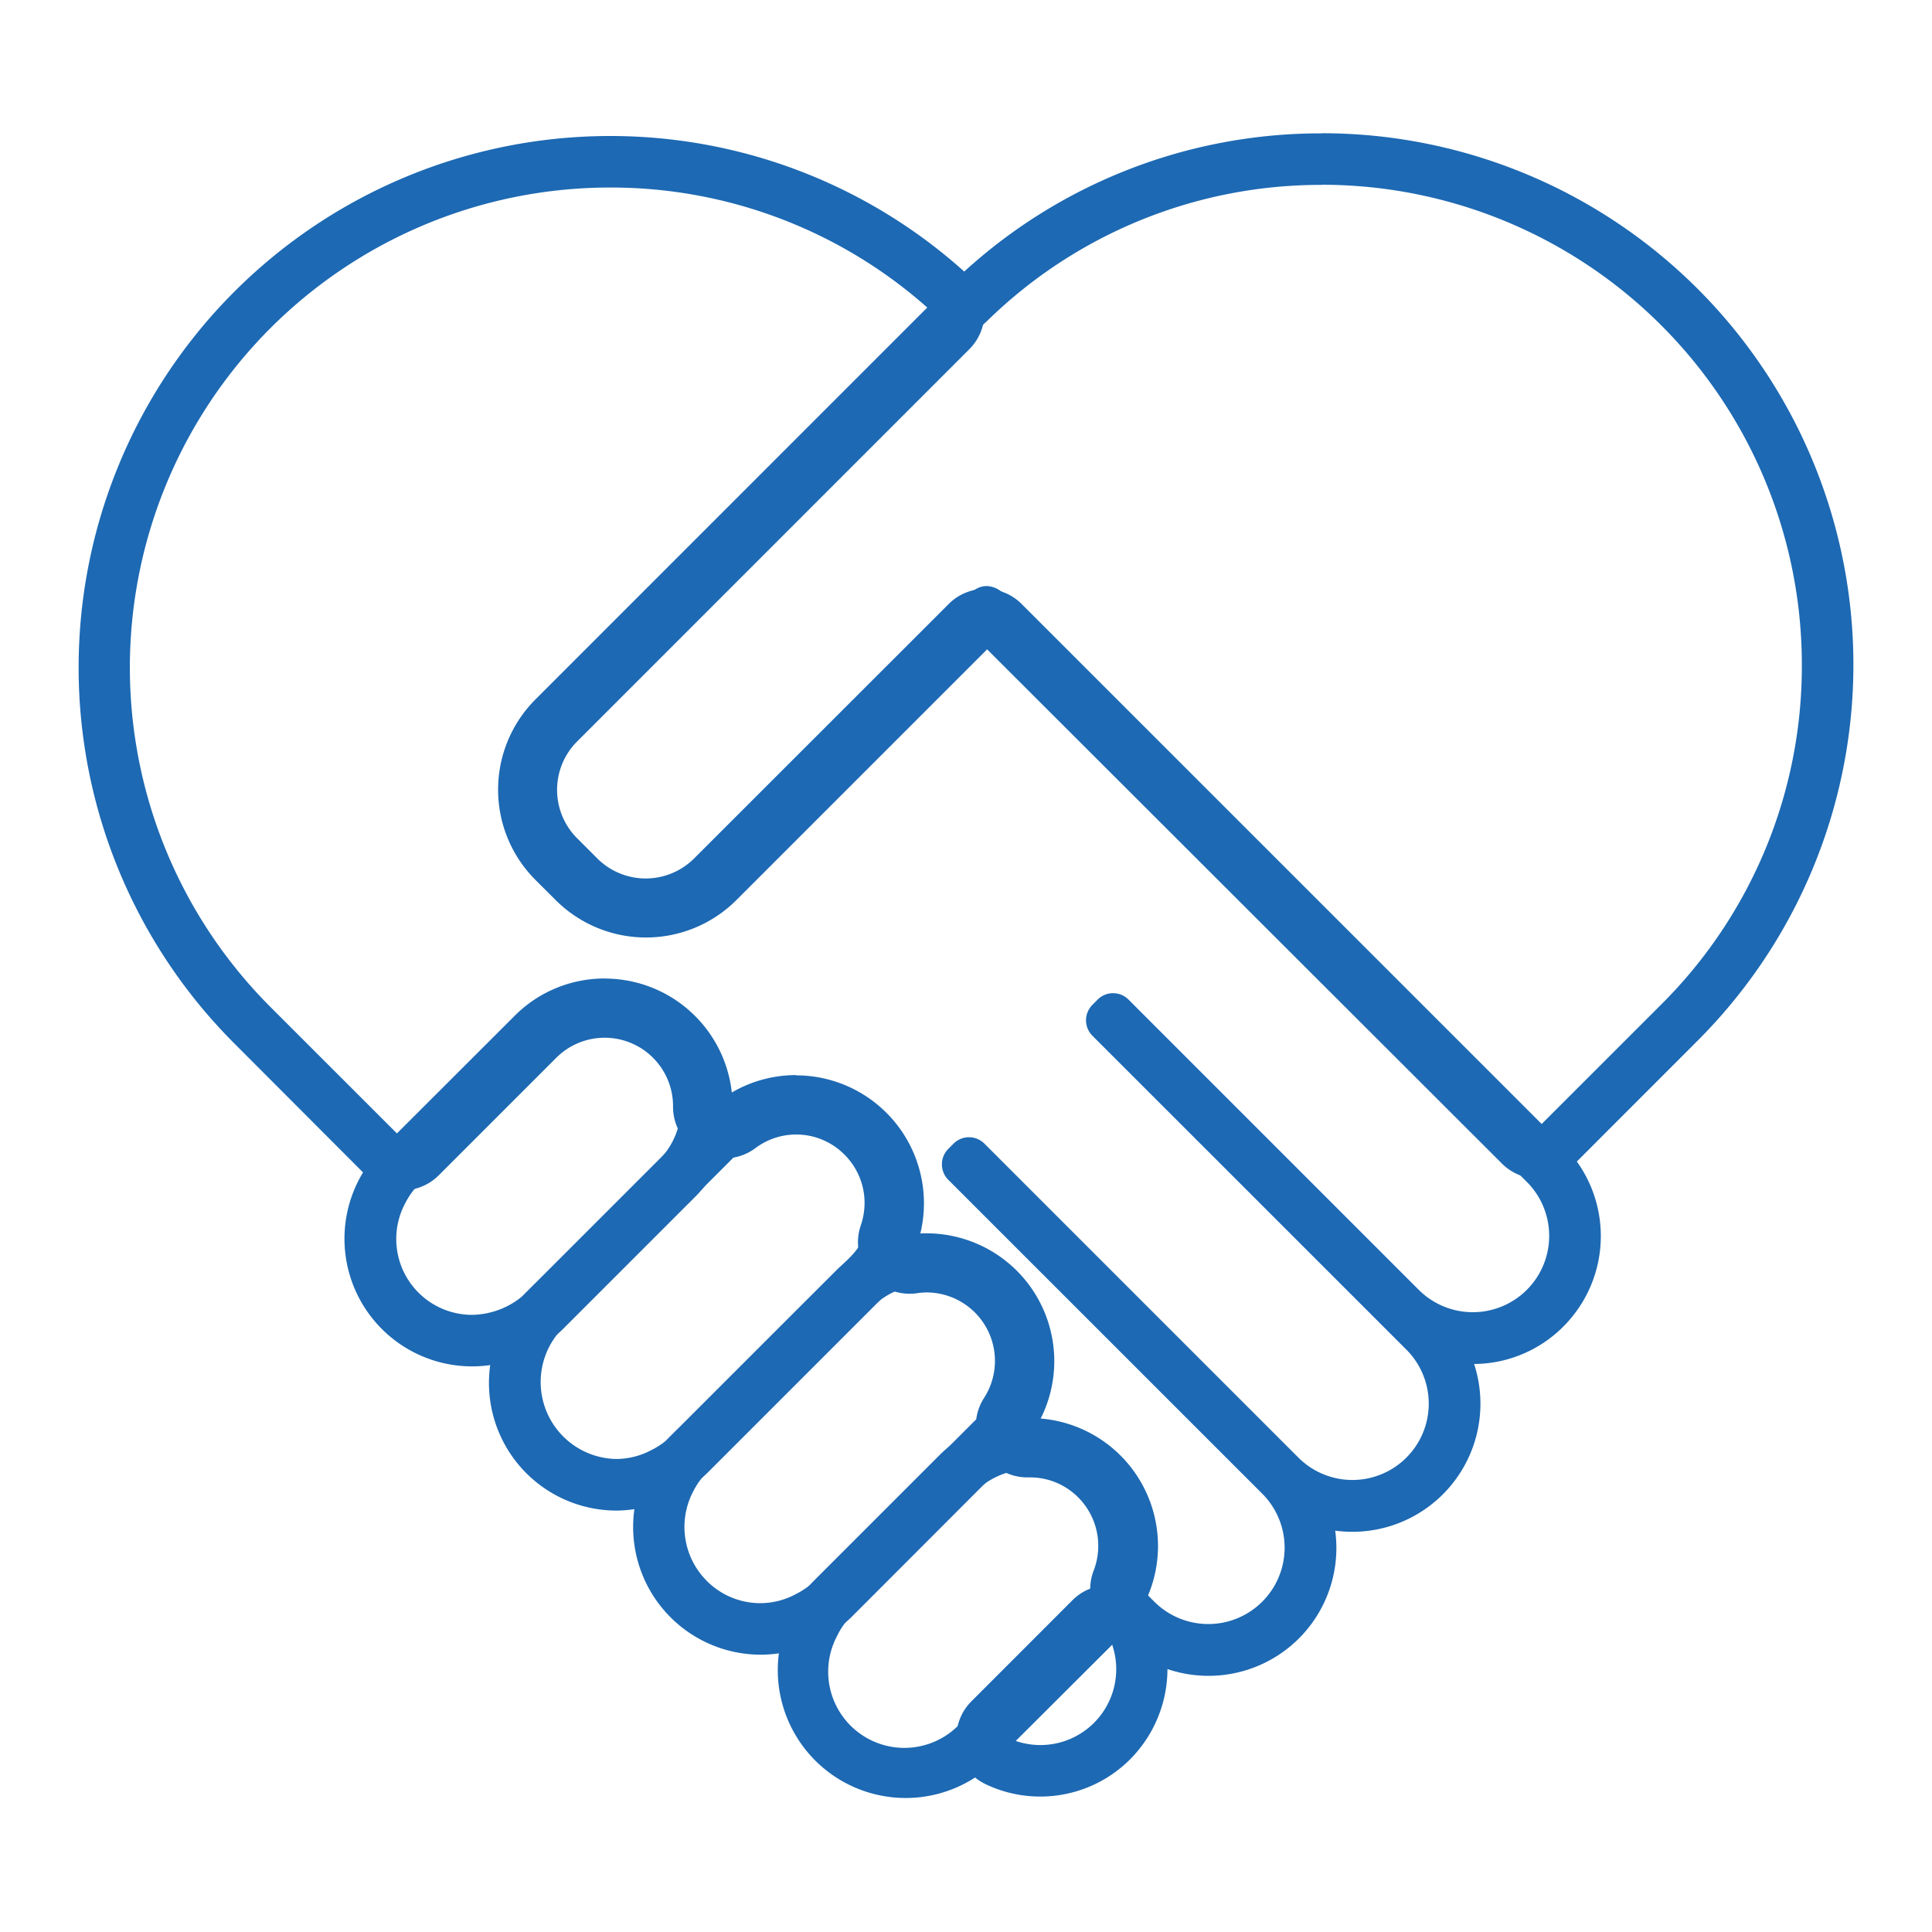
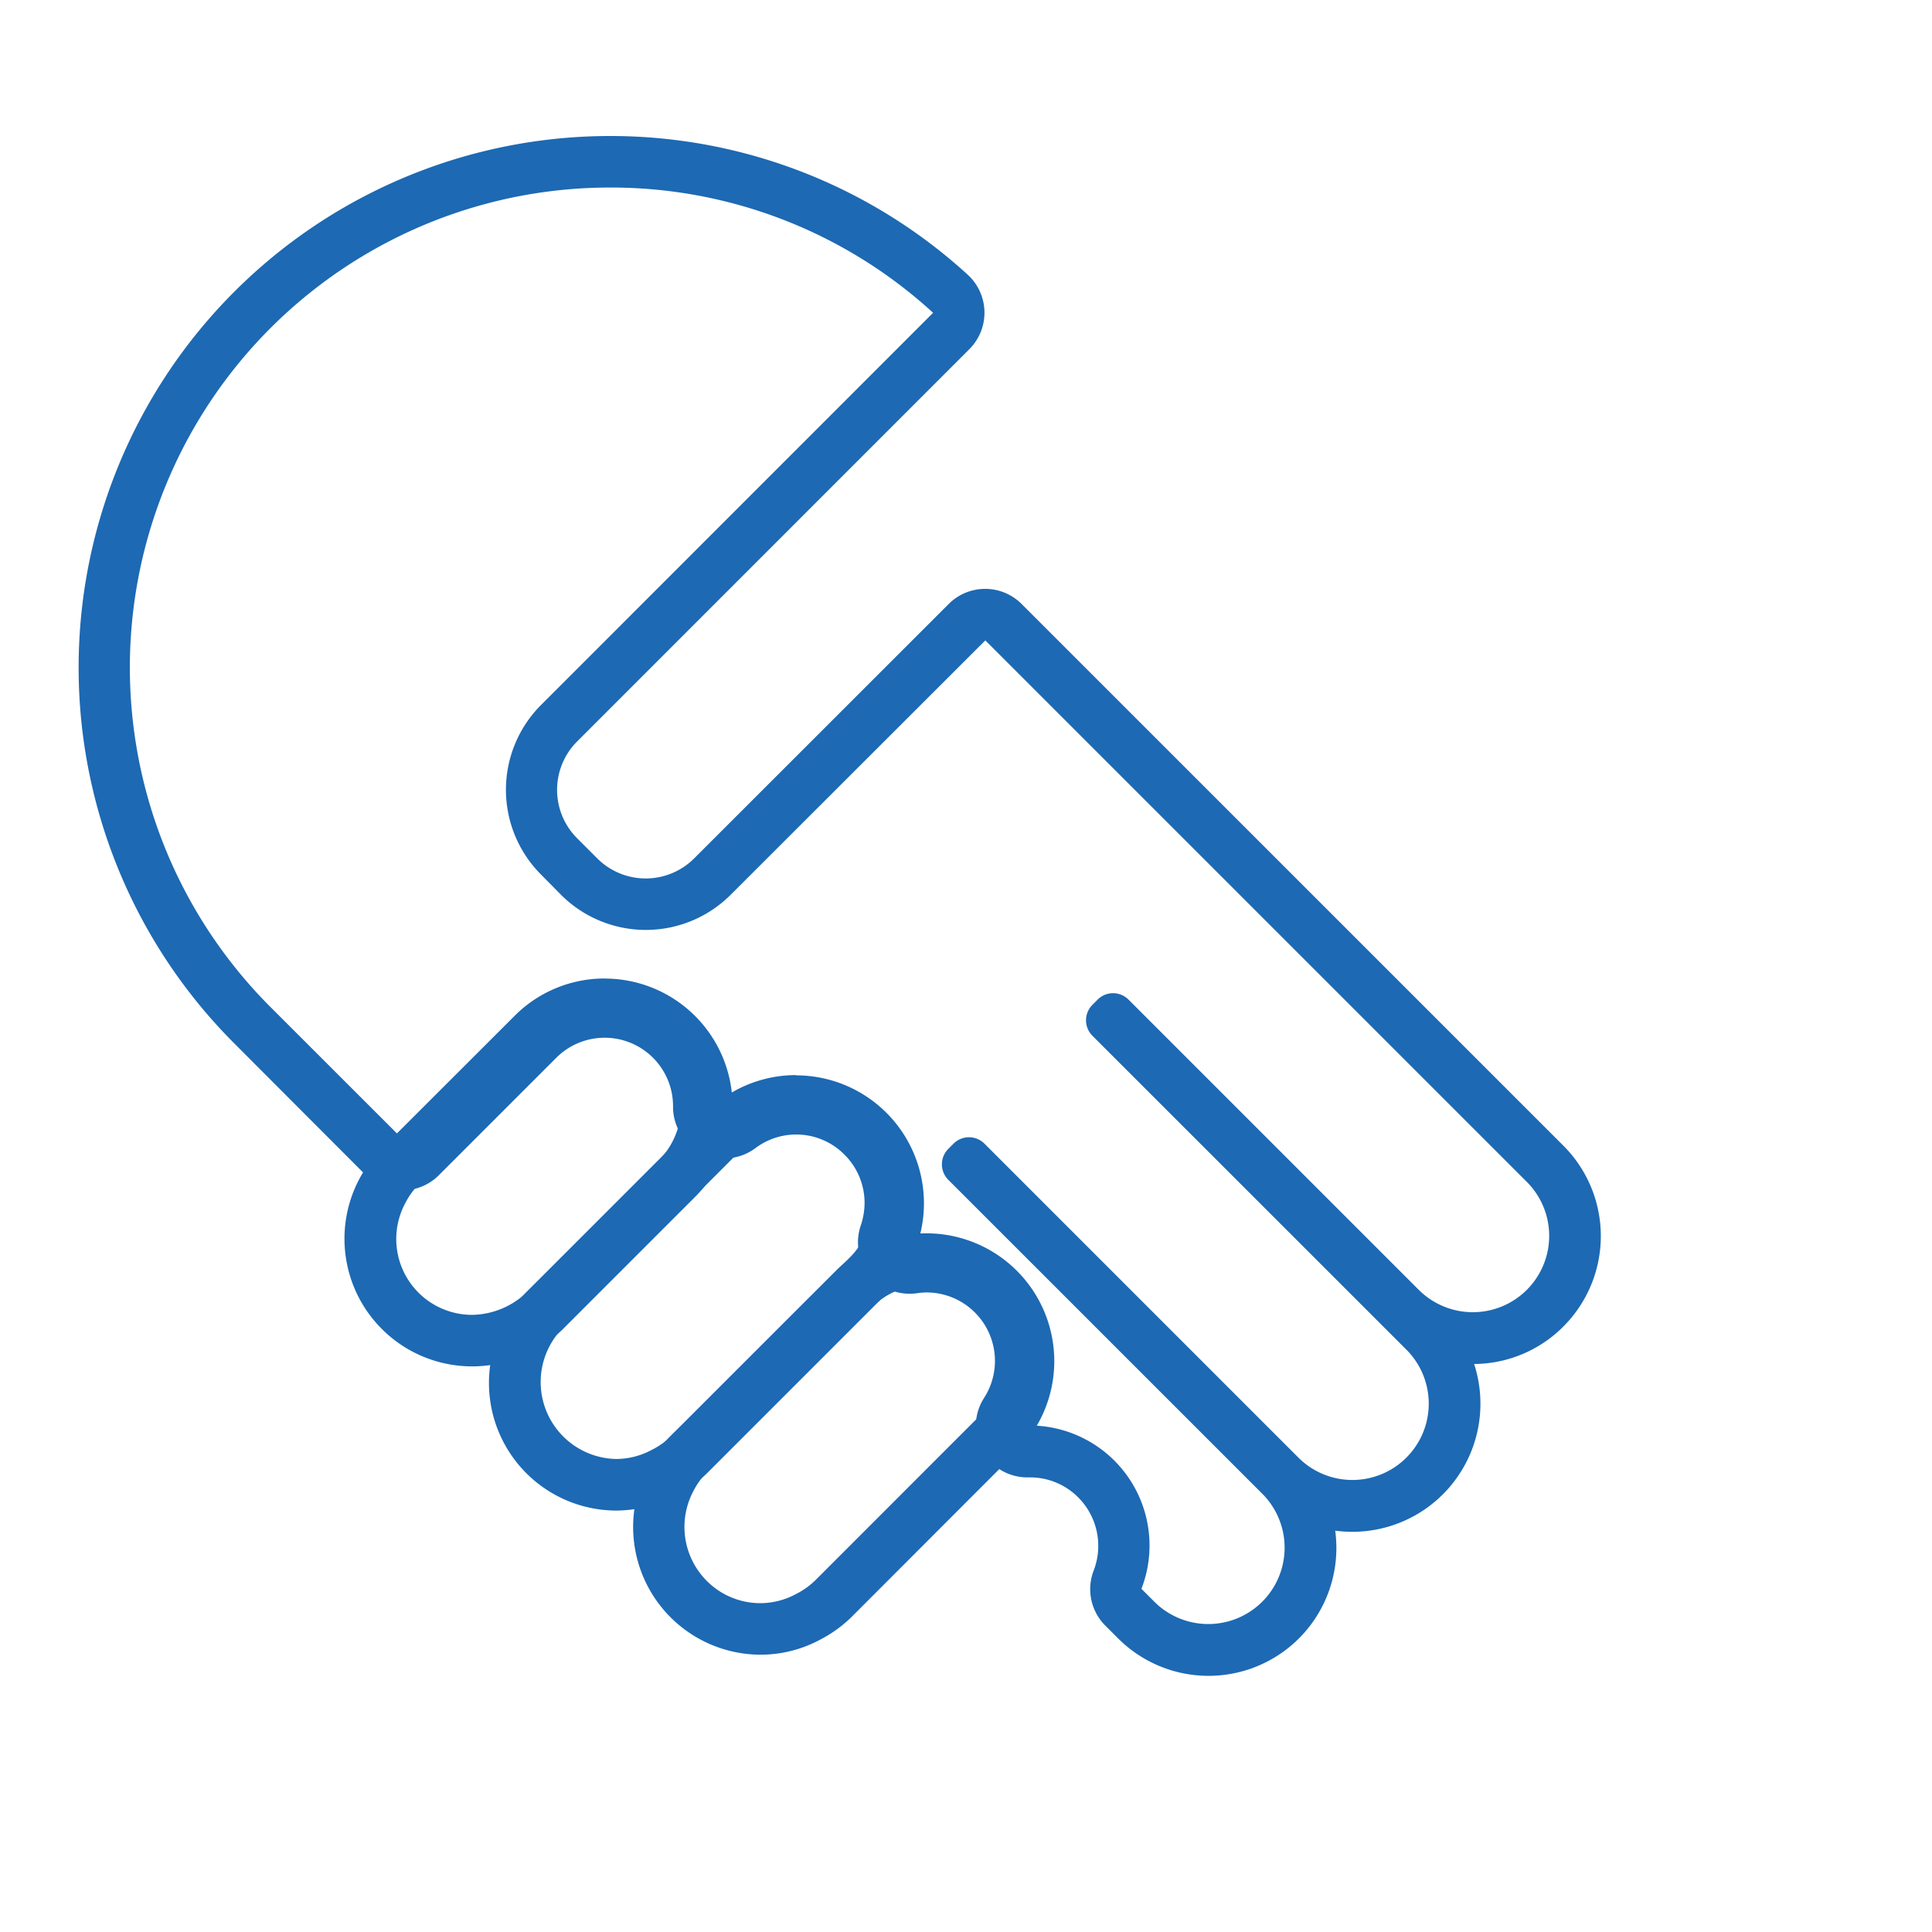
<svg xmlns="http://www.w3.org/2000/svg" id="Layer_1" data-name="Layer 1" viewBox="0 0 300 300">
  <defs>
    <style>.cls-1{fill:#1d69b3;}</style>
  </defs>
  <title>embrace-humility-blue</title>
  <path class="cls-1" d="M94.72,29.12a74,74,0,0,1,50.17,19.45L84,109.48a18.63,18.63,0,0,0,0,26.31L87.17,139a18.63,18.63,0,0,0,26.29-.06L153,99.44l84.08,84.08a11.85,11.85,0,0,1,0,16.77h0a11.87,11.87,0,0,1-16.77,0l-45.07-45.07a3.42,3.42,0,0,0-2.4-1,3.38,3.38,0,0,0-2.4,1l-.81.81a3.4,3.4,0,0,0,0,4.8l48.75,48.74a11.85,11.85,0,1,1-16.76,16.77l-48.75-48.75a3.42,3.42,0,0,0-2.4-1h0a3.4,3.4,0,0,0-2.41,1l-.81.81a3.4,3.4,0,0,0,0,4.8L196,231.94a11.85,11.85,0,1,1-16.76,16.77l-2-2a18.63,18.63,0,0,0-17.37-25.36c-.14,0-.26,0-.39,0a18.63,18.63,0,0,0-15.67-28.72,19.19,19.19,0,0,0-2.64.2,18.81,18.81,0,0,0,1-6.09,18.62,18.62,0,0,0-29.74-14.95,18.63,18.63,0,0,0-31.8-13.26L62.48,176.84,42,156.37A74.54,74.54,0,0,1,94.72,29.12m0-8A82.54,82.54,0,0,0,36.36,162L56.82,182.5a8,8,0,0,0,5.66,2.34h0a8,8,0,0,0,5.65-2.34l18.24-18.24a10.62,10.62,0,0,1,18.14,7.57,8,8,0,0,0,12.79,6.45,10.55,10.55,0,0,1,13.82,1,10.57,10.57,0,0,1,3.13,7.52,11,11,0,0,1-.6,3.52,8,8,0,0,0,7.57,10.57,8.27,8.27,0,0,0,1.11-.07,10.48,10.48,0,0,1,1.53-.13,10.63,10.63,0,0,1,8.94,16.39,8,8,0,0,0,6.73,12.33l.55,0a10.52,10.52,0,0,1,7.35,3.11,10.66,10.66,0,0,1,2.39,11.37,8,8,0,0,0,1.81,8.53l2,2a19.86,19.86,0,0,0,28.06,0,19.87,19.87,0,0,0,5.64-16.74,19.89,19.89,0,0,0,21.57-25.88,19.73,19.73,0,0,0,13.66-5.62l.2-.2a19.86,19.86,0,0,0,0-28.08L158.63,93.78a8,8,0,0,0-11.31,0l-39.52,39.5a10.64,10.64,0,0,1-15,.07l-3.23-3.23a10.63,10.63,0,0,1,.06-15l60.9-60.91a8,8,0,0,0-.27-11.56A82.2,82.2,0,0,0,94.72,21.12Z" />
-   <path class="cls-1" d="M172.19,254.14h0a11.78,11.78,0,0,1-15.7,15.69l15.7-15.69m0-8a8,8,0,0,0-5.66,2.34l-15.69,15.7a8,8,0,0,0,2.27,12.9,19.72,19.72,0,0,0,22.4-3.92,19.94,19.94,0,0,0,3.94-22.38,8,8,0,0,0-5.86-4.52,8.36,8.36,0,0,0-1.4-.12Z" />
  <path class="cls-1" d="M93.9,159.94a11.86,11.86,0,0,1,8.39,20.24L81.76,200.7a12.56,12.56,0,0,1-8.38,3.47h0a11.78,11.78,0,0,1-10.47-17.31A11.9,11.9,0,0,1,65,183.93l2.28-2.28,18.23-18.24a11.82,11.82,0,0,1,8.39-3.47m0-8a19.69,19.69,0,0,0-14,5.81L61.63,176l-2.28,2.28a19.82,19.82,0,0,0,23.17,31.62,19.93,19.93,0,0,0,4.9-3.53l20.52-20.52a19.86,19.86,0,0,0-14-33.9Z" />
-   <path class="cls-1" d="M159.91,228.2a11.82,11.82,0,0,1,8.38,3.47h0a12,12,0,0,1,0,16.77l-19.39,19.4A11.83,11.83,0,0,1,130,254a11.18,11.18,0,0,1,2.1-3l19.39-19.4a11.68,11.68,0,0,1,7.28-3.37c.38,0,.73-.1,1.11-.1m0-8a12.09,12.09,0,0,0-1.68.12h-.12A19.79,19.79,0,0,0,145.84,226l-19.37,19.37a19.16,19.16,0,0,0-3.56,5,19.86,19.86,0,0,0,31.68,23.09L174,254.1a19.86,19.86,0,0,0-14-33.9Z" />
  <path class="cls-1" d="M143.85,199.51a11.86,11.86,0,0,1,8.38,20.24l-6.68,6.68L128.79,243.2l-2.26,2.26a12.37,12.37,0,0,1-3,2.1,11.73,11.73,0,0,1-5.43,1.38h0a11.72,11.72,0,0,1-8.38-3.49,11.85,11.85,0,0,1-2.1-13.82,11.67,11.67,0,0,1,2.09-2.95l2.27-2.27,16.76-16.75,6.68-6.68a11.84,11.84,0,0,1,8.39-3.47m0-8a19.77,19.77,0,0,0-14,5.8l-6.7,6.69-16.75,16.75L104.09,223a19.57,19.57,0,0,0-3.56,5,19.83,19.83,0,0,0,17.61,28.94,19.55,19.55,0,0,0,9.13-2.29,20.3,20.3,0,0,0,4.89-3.5l2.29-2.29,16.76-16.78,6.68-6.68a19.85,19.85,0,0,0-14-33.89Z" />
  <path class="cls-1" d="M123.61,175A11.87,11.87,0,0,1,132,195.22l-27.86,27.85a11.93,11.93,0,0,1-3,2.1,11.7,11.7,0,0,1-5.43,1.38h0a11.95,11.95,0,0,1-8.4-20.25L89.64,204l25.58-25.58a11.81,11.81,0,0,1,8.39-3.48m0-8a19.74,19.74,0,0,0-14,5.82L84,198.37l-2.27,2.26a19.38,19.38,0,0,0-3.58,5,19.81,19.81,0,0,0,17.62,28.93h.16a20.5,20.5,0,0,0,13.88-5.82l27.85-27.85a19.87,19.87,0,0,0-14-33.91Z" />
-   <path class="cls-1" d="M205.25,28.69a74.53,74.53,0,0,1,74.54,74.54h0A74.07,74.07,0,0,1,258,155.93l-19.13,19.12L155.65,92a3.88,3.88,0,0,0-2.39-1,3.4,3.4,0,0,0-2.41,1l-42.19,42.19a11.78,11.78,0,0,1-8.38,3.47,11.5,11.5,0,0,1-8.32-3.4L88.74,131a11.83,11.83,0,0,1,.05-16.71l57.64-57.65,6.11-6.1c.22-.23.45-.43.68-.64a74,74,0,0,1,52-21.19m0-8A82.06,82.06,0,0,0,147.68,44.1l-.15.14-.65.62-6.1,6.1L83.13,108.62a19.83,19.83,0,0,0,0,28l3.22,3.21a19.85,19.85,0,0,0,28-.07l38.93-38.93,79.94,79.85a8,8,0,0,0,11.31,0l19.12-19.13A82.53,82.53,0,0,0,205.25,20.69Z" />
</svg>